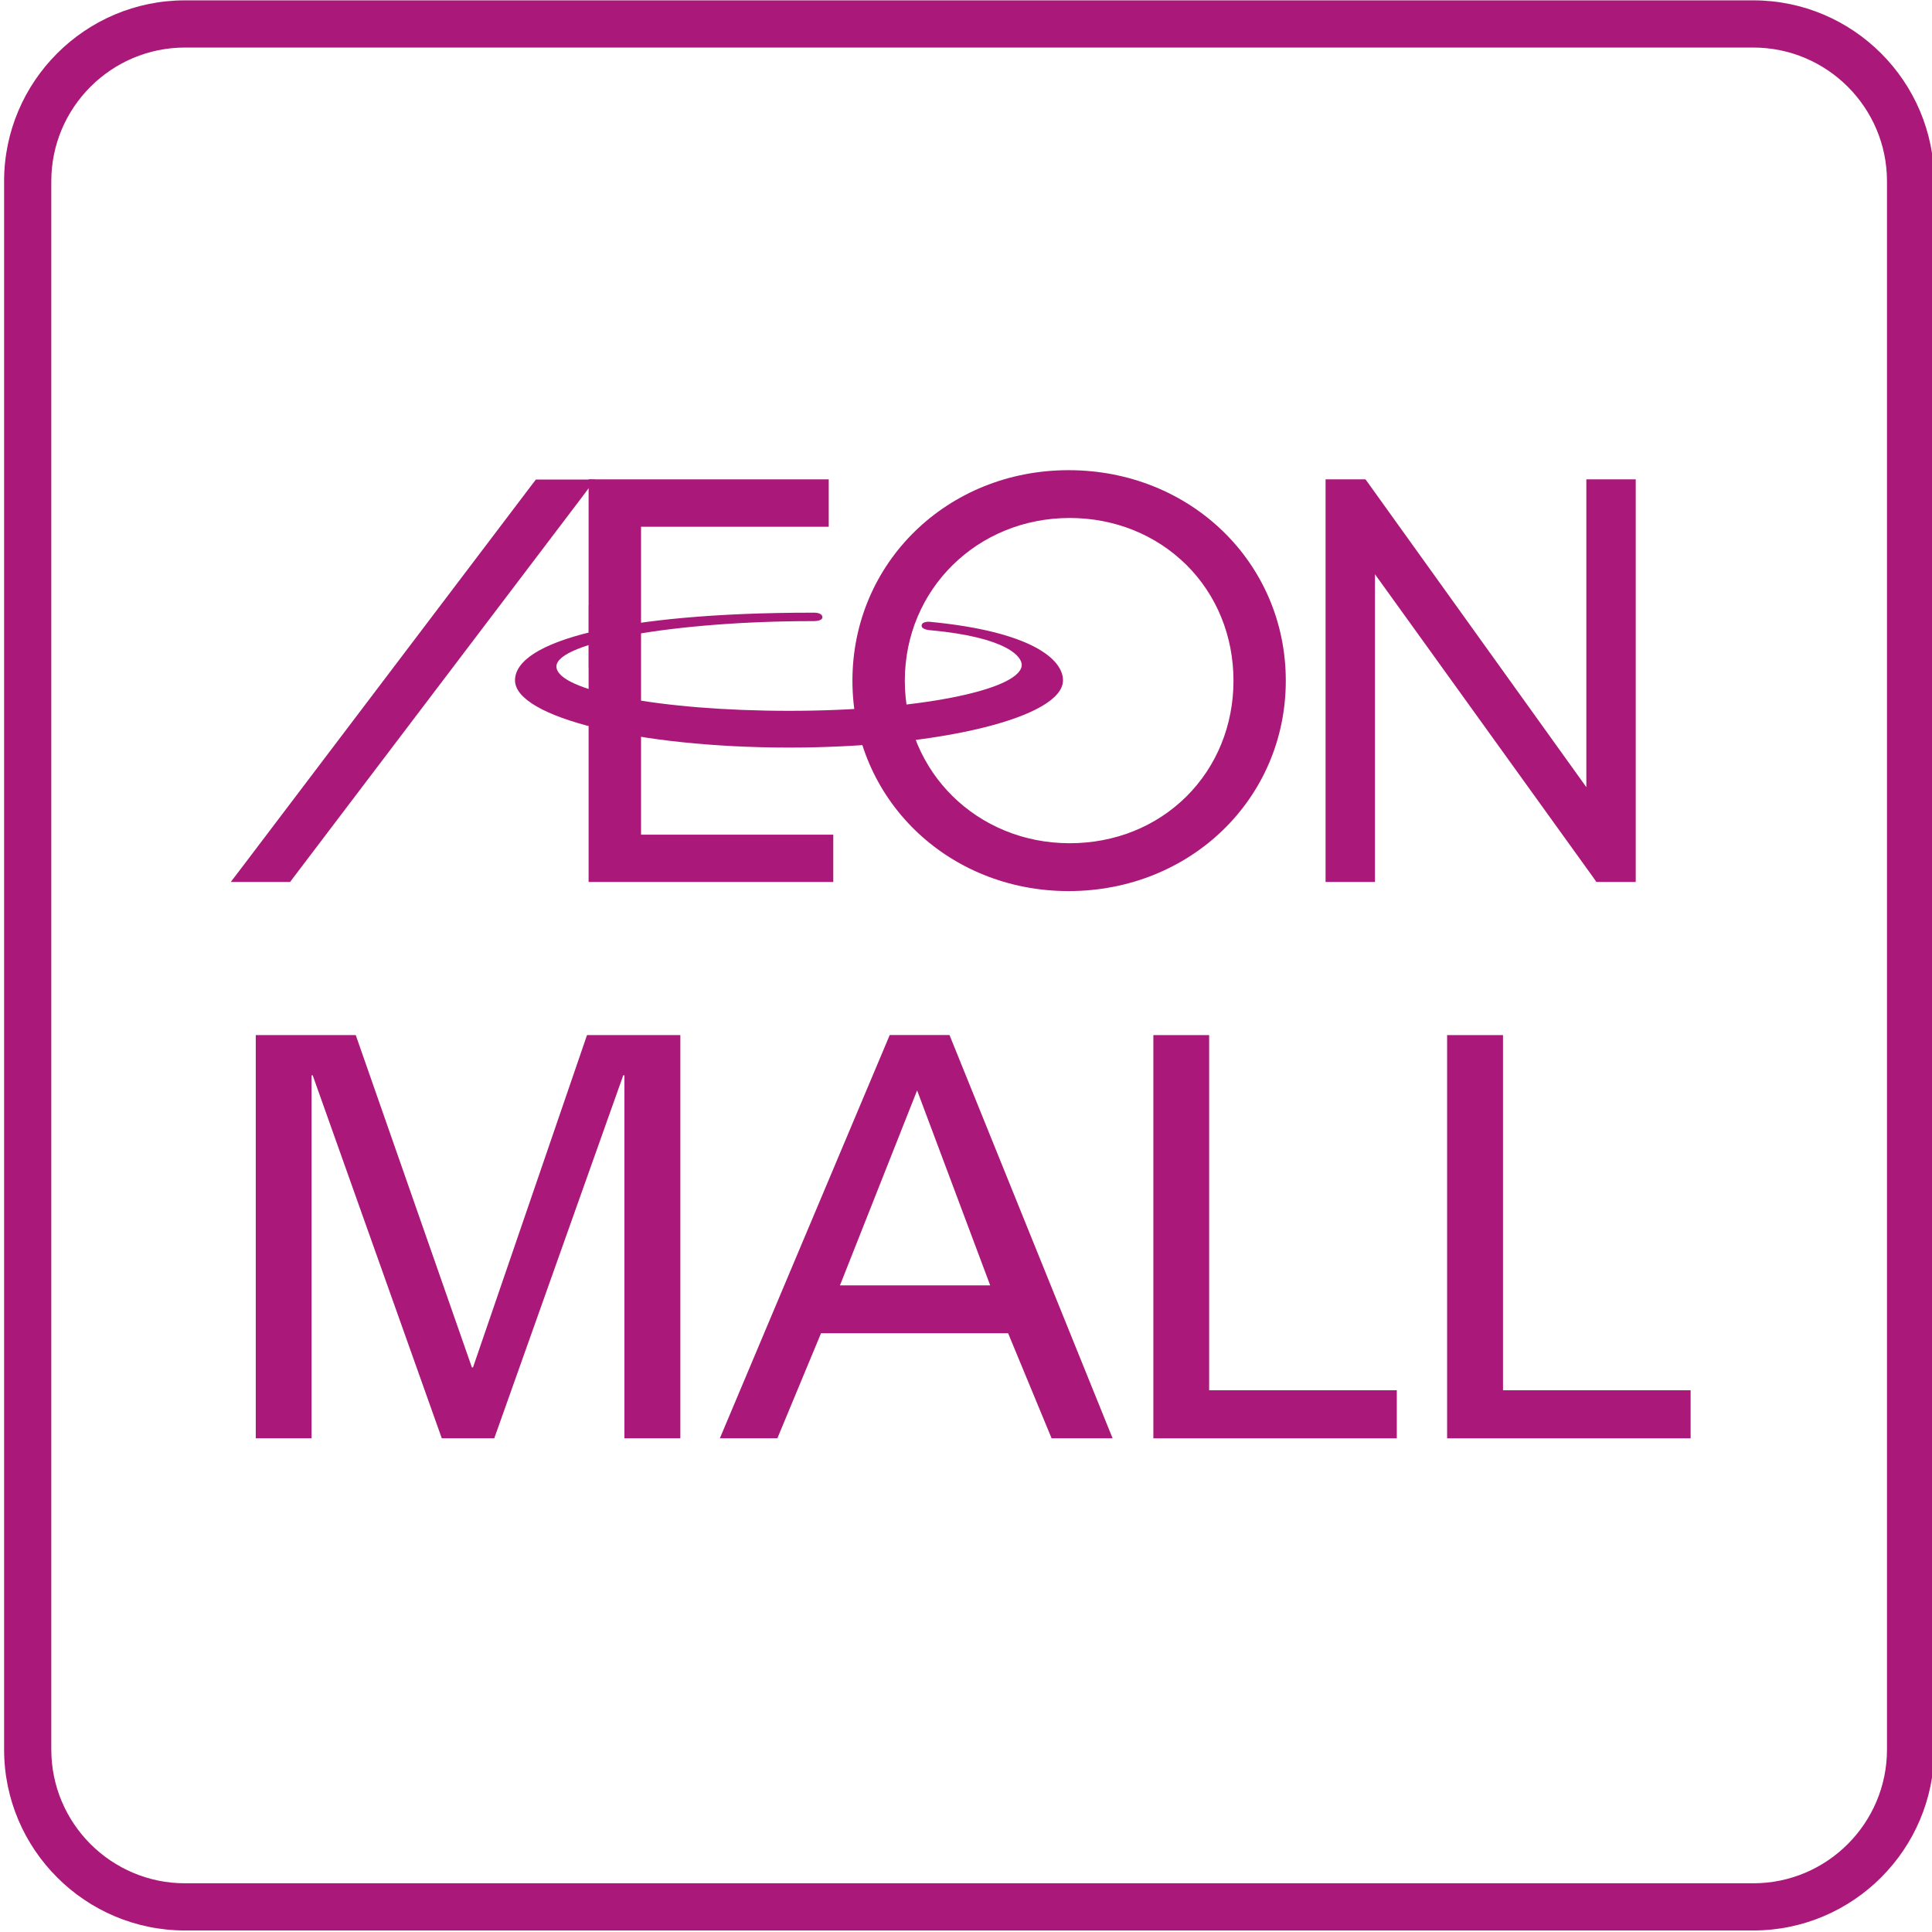
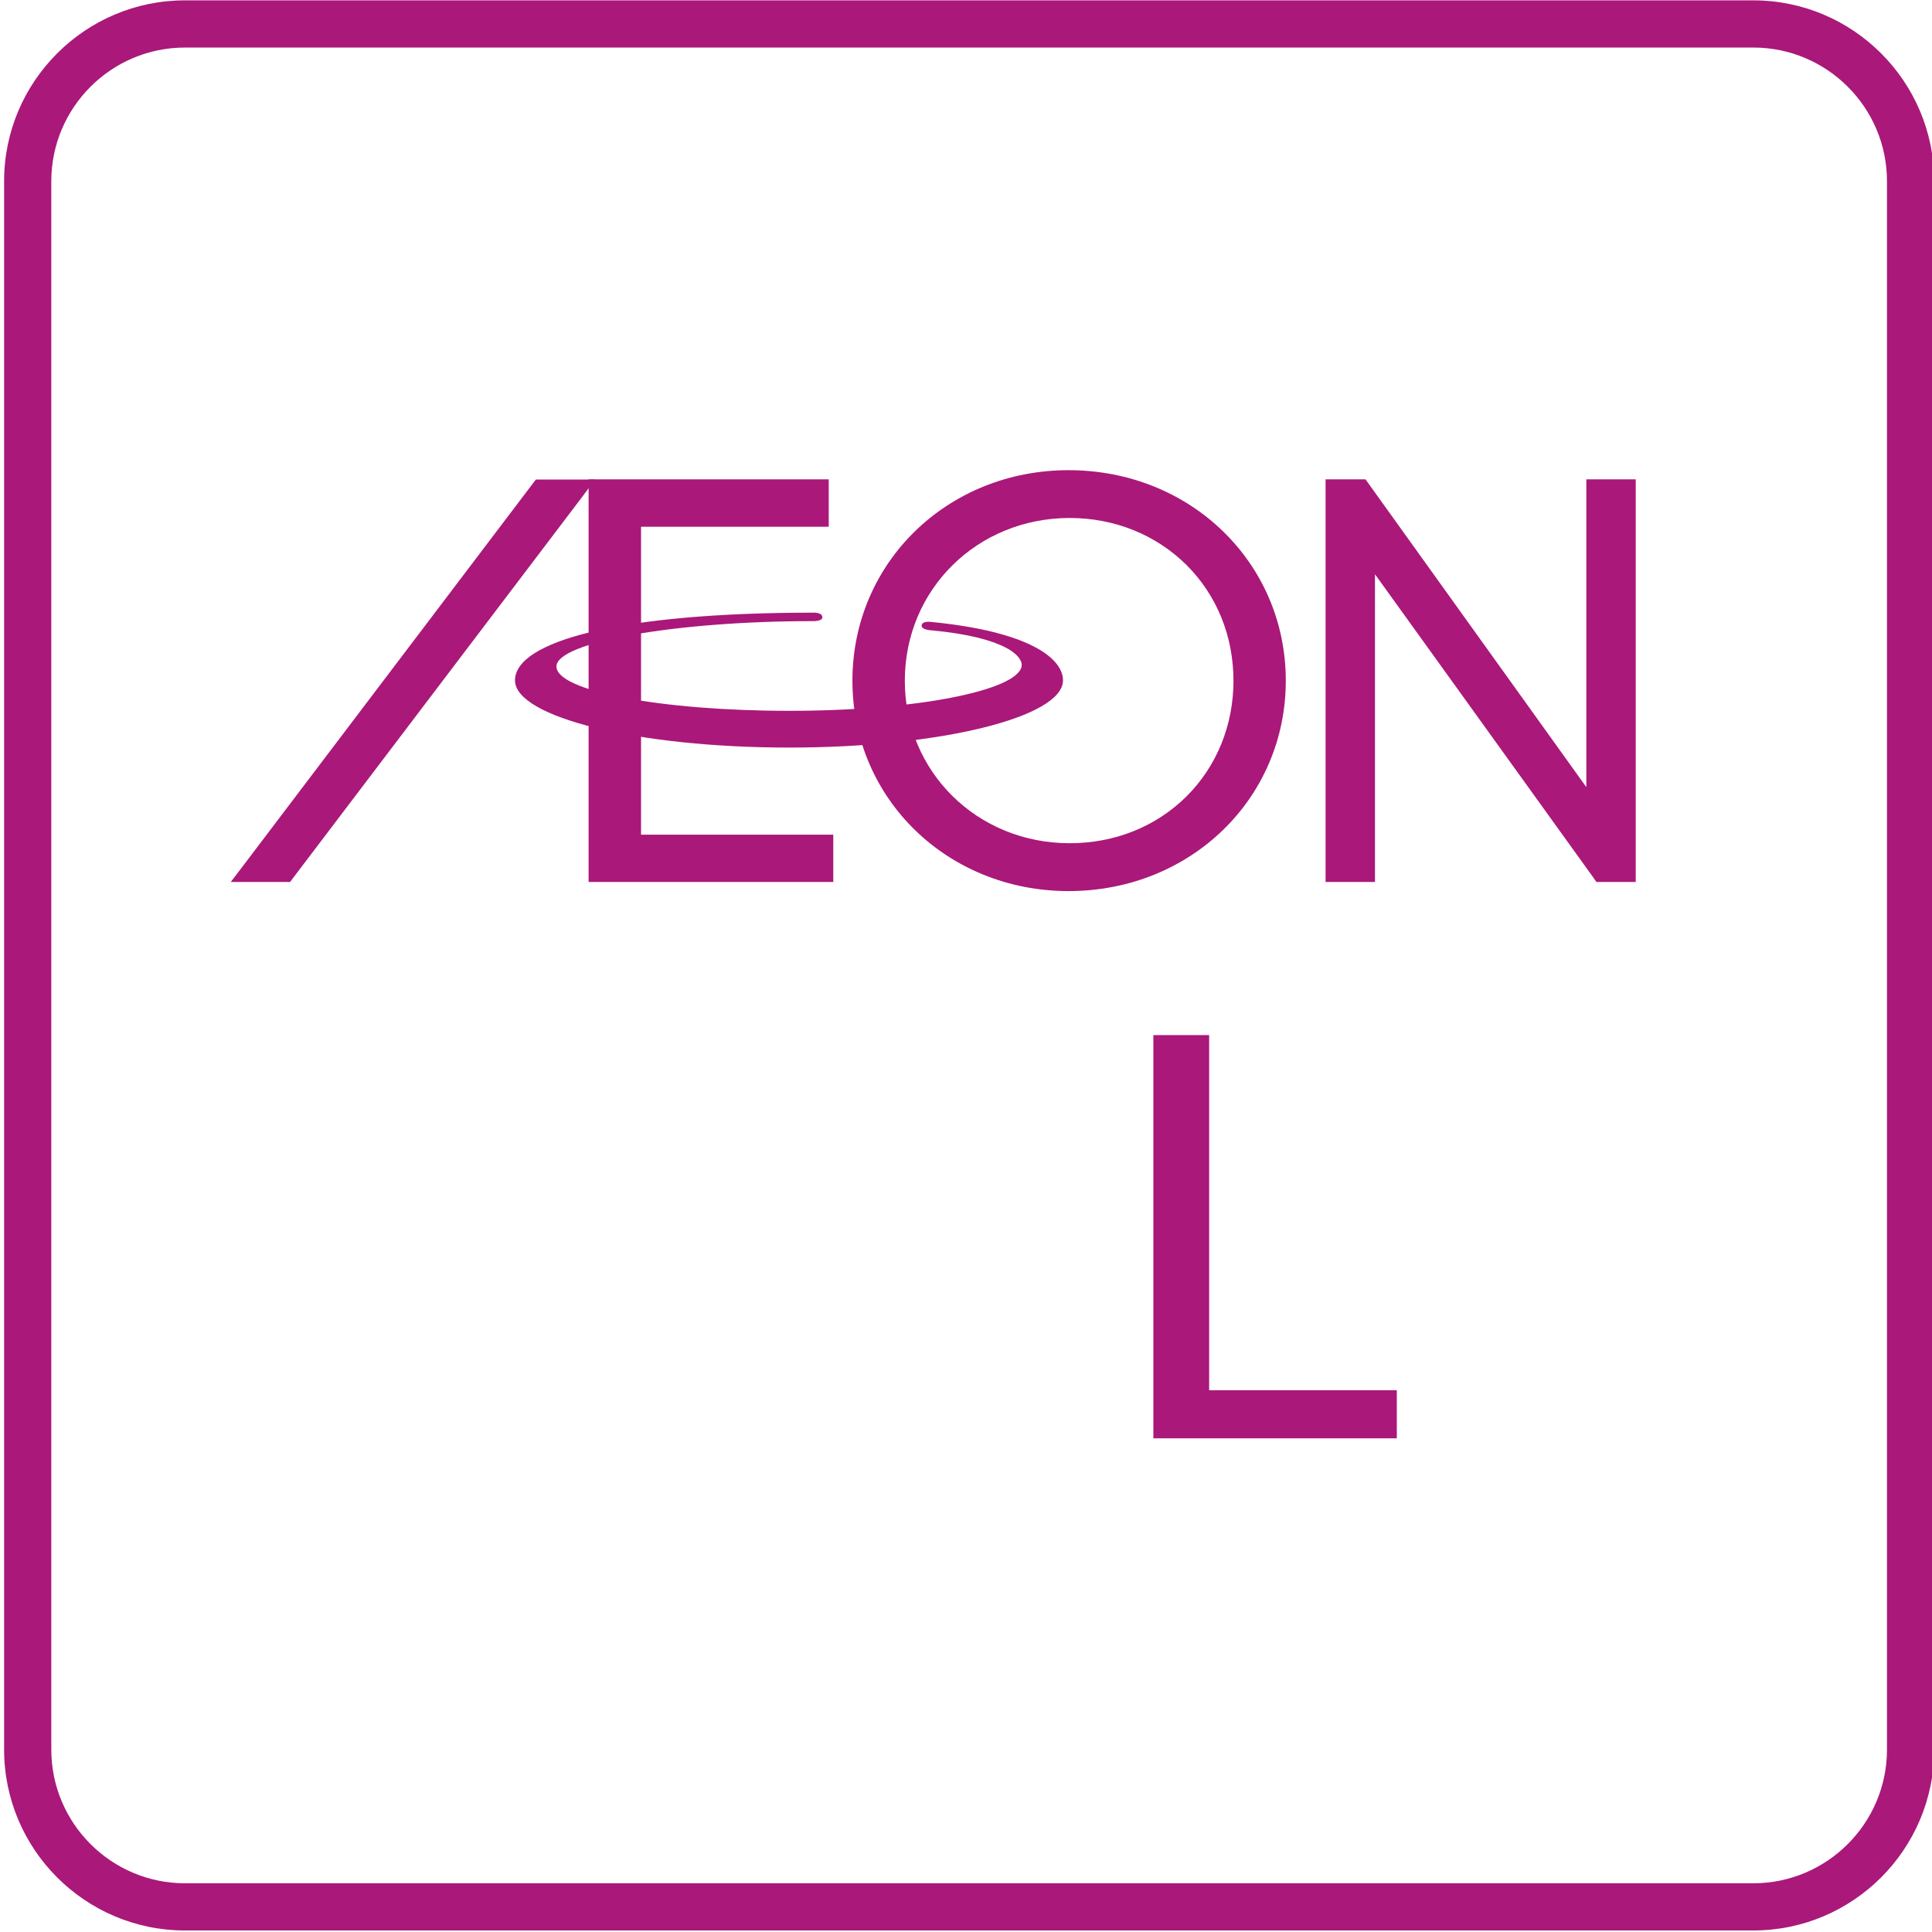
<svg xmlns="http://www.w3.org/2000/svg" xml:space="preserve" enable-background="new -1326.147 244.508 300 300" viewBox="-1326.147 244.508 300.156 300.165" height="300.165" width="300.156" y="0px" x="0px" id="svg2" version="1.1">
  <defs id="defs30" />
  <title id="title4504">AEON MALL c logo</title>
  <g transform="matrix(0.999,0,0,0.999,-0.688,-0.868)" style="fill:#aa187a;fill-opacity:1" id="g27">
    <path style="fill:#aa187a;fill-opacity:1" id="path5" d="m -1054.124,545.841 h -243.89 c -15.514,0 -28.134,-12.621 -28.134,-28.136 V 273.804 c 0,-15.511 12.62,-28.128 28.134,-28.128 h 243.89 c 15.512,0 28.132,12.617 28.132,28.128 v 243.901 c 0,15.515 -12.62,28.136 -28.132,28.136 z m -243.89,-292.826 c -11.466,0 -20.795,9.324 -20.795,20.789 v 243.901 c 0,11.469 9.329,20.797 20.795,20.797 h 243.89 c 11.464,0 20.793,-9.328 20.793,-20.797 V 273.804 c 0,-11.465 -9.329,-20.789 -20.793,-20.789 z" />
    <path style="fill:#aa187a;fill-opacity:1" id="path7" d="m -1126.825,351.483 c 0,-18.355 -14.829,-32.741 -33.779,-32.741 -18.851,0 -33.616,14.386 -33.616,32.741 0,18.34 14.765,32.717 33.616,32.717 18.95,-10e-4 33.779,-14.377 33.779,-32.717 m -8.136,0 c 0,6.903 -2.592,13.299 -7.315,17.999 -4.755,4.716 -11.183,7.275 -18.153,7.275 -14.377,0 -25.643,-11.096 -25.643,-25.274 0,-14.188 11.266,-25.307 25.643,-25.307 6.971,0 13.398,2.6 18.153,7.3 4.723,4.699 7.315,11.088 7.315,18.007" />
    <polygon style="fill:#aa187a;fill-opacity:1" id="polygon9" points="-1227.094,327.539 -1227.094,375.426 -1197.198,375.426 -1197.198,382.781 -1235.249,382.781 -1235.249,320.168 -1197.906,320.168 -1197.906,327.539 " />
    <polygon style="fill:#aa187a;fill-opacity:1" id="polygon11" points="-1078.523,382.781 -1079.046,382.028 -1112.956,334.926 -1112.956,380.997 -1112.956,382.781 -1114.719,382.781 -1118.852,382.781 -1120.639,382.781 -1120.639,380.997 -1120.639,321.944 -1120.639,320.168 -1118.852,320.168 -1115.345,320.168 -1114.43,320.168 -1113.903,320.898 -1080.084,368.039 -1080.084,321.944 -1080.084,320.168 -1078.289,320.168 -1074.164,320.168 -1072.404,320.168 -1072.404,321.944 -1072.404,380.997 -1072.404,382.781 -1074.164,382.781 -1077.6,382.781 " />
    <polygon style="fill:#aa187a;fill-opacity:1" id="polygon13" points="-1287.328,382.781 -1282.565,382.781 -1281.671,382.781 -1281.148,382.083 -1236.38,323.07 -1234.234,320.2 -1237.817,320.2 -1242.574,320.2 -1243.446,320.2 -1243.985,320.898 -1288.723,379.927 -1290.895,382.781 " />
    <path style="fill:#aa187a;fill-opacity:1" id="path15" d="m -1183.456,342.875 c 0.073,-0.658 1.254,-0.555 1.254,-0.555 15.76,1.506 20.729,5.81 20.729,9.106 0,5.73 -19.091,10.454 -42.574,10.454 -23.565,0 -42.647,-4.724 -42.647,-10.454 0,-6.047 16.19,-10.525 46.317,-10.525 0,0 1.456,-0.095 1.488,0.705 0,0.682 -1.538,0.61 -1.538,0.61 -21.264,0 -39.824,3.273 -39.824,7.054 0,3.797 16.182,6.896 36.204,6.896 19.917,0 35.394,-3.178 36.139,-6.896 0.277,-1.426 -2.136,-4.525 -14.153,-5.635 0,0.001 -1.476,-0.062 -1.395,-0.76" />
-     <rect style="fill:#aa187a;fill-opacity:1" id="rect17" height="9.772" width="8.068" y="339.729" x="-1235.225" />
-     <polygon style="fill:#aa187a;fill-opacity:1" id="polygon19" points="-1278.333,469.296 -1287.011,469.296 -1287.011,406.597 -1271.461,406.597 -1253.4,458.272 -1253.226,458.272 -1235.497,406.597 -1220.981,406.597 -1220.981,469.296 -1229.677,469.296 -1229.677,412.85 -1229.86,412.85 -1249.919,469.296 -1258.083,469.296 -1278.158,412.85 -1278.333,412.85 " />
-     <path style="fill:#aa187a;fill-opacity:1" id="path21" d="m -1214.835,469.296 26.416,-62.707 h 9.297 l 25.362,62.707 h -9.487 l -6.761,-16.335 h -29.095 l -6.788,16.335 z m 18.675,-23.776 h 23.367 l -11.367,-30.323 z" />
    <polygon style="fill:#aa187a;fill-opacity:1" id="polygon23" points="-1147.42,469.304 -1147.42,406.597 -1138.745,406.597 -1138.745,461.83 -1109.56,461.83 -1109.56,469.304 " />
-     <polygon style="fill:#aa187a;fill-opacity:1" id="polygon25" points="-1101.737,469.304 -1101.737,406.597 -1093.046,406.597 -1093.046,461.83 -1063.869,461.83 -1063.869,469.304 " />
  </g>
</svg>